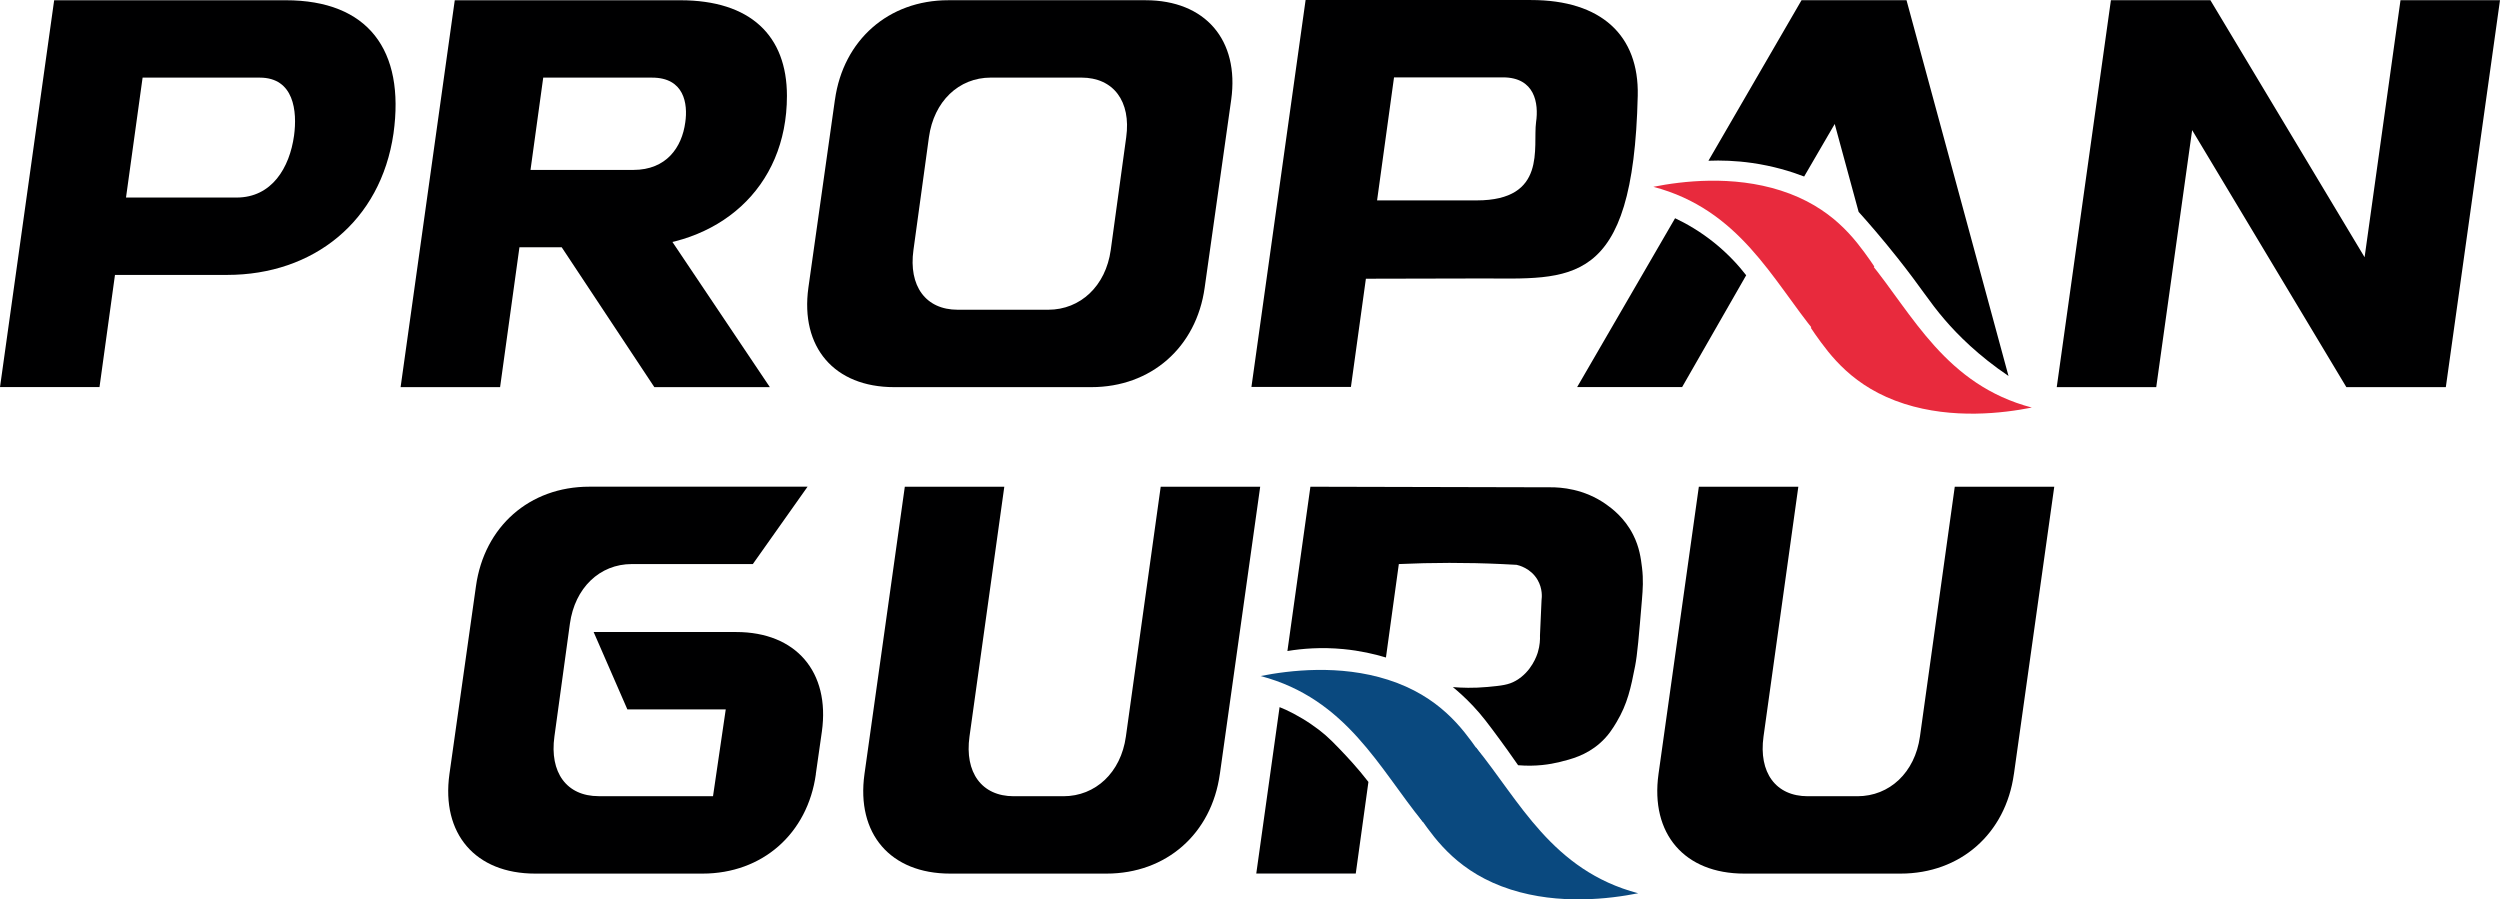
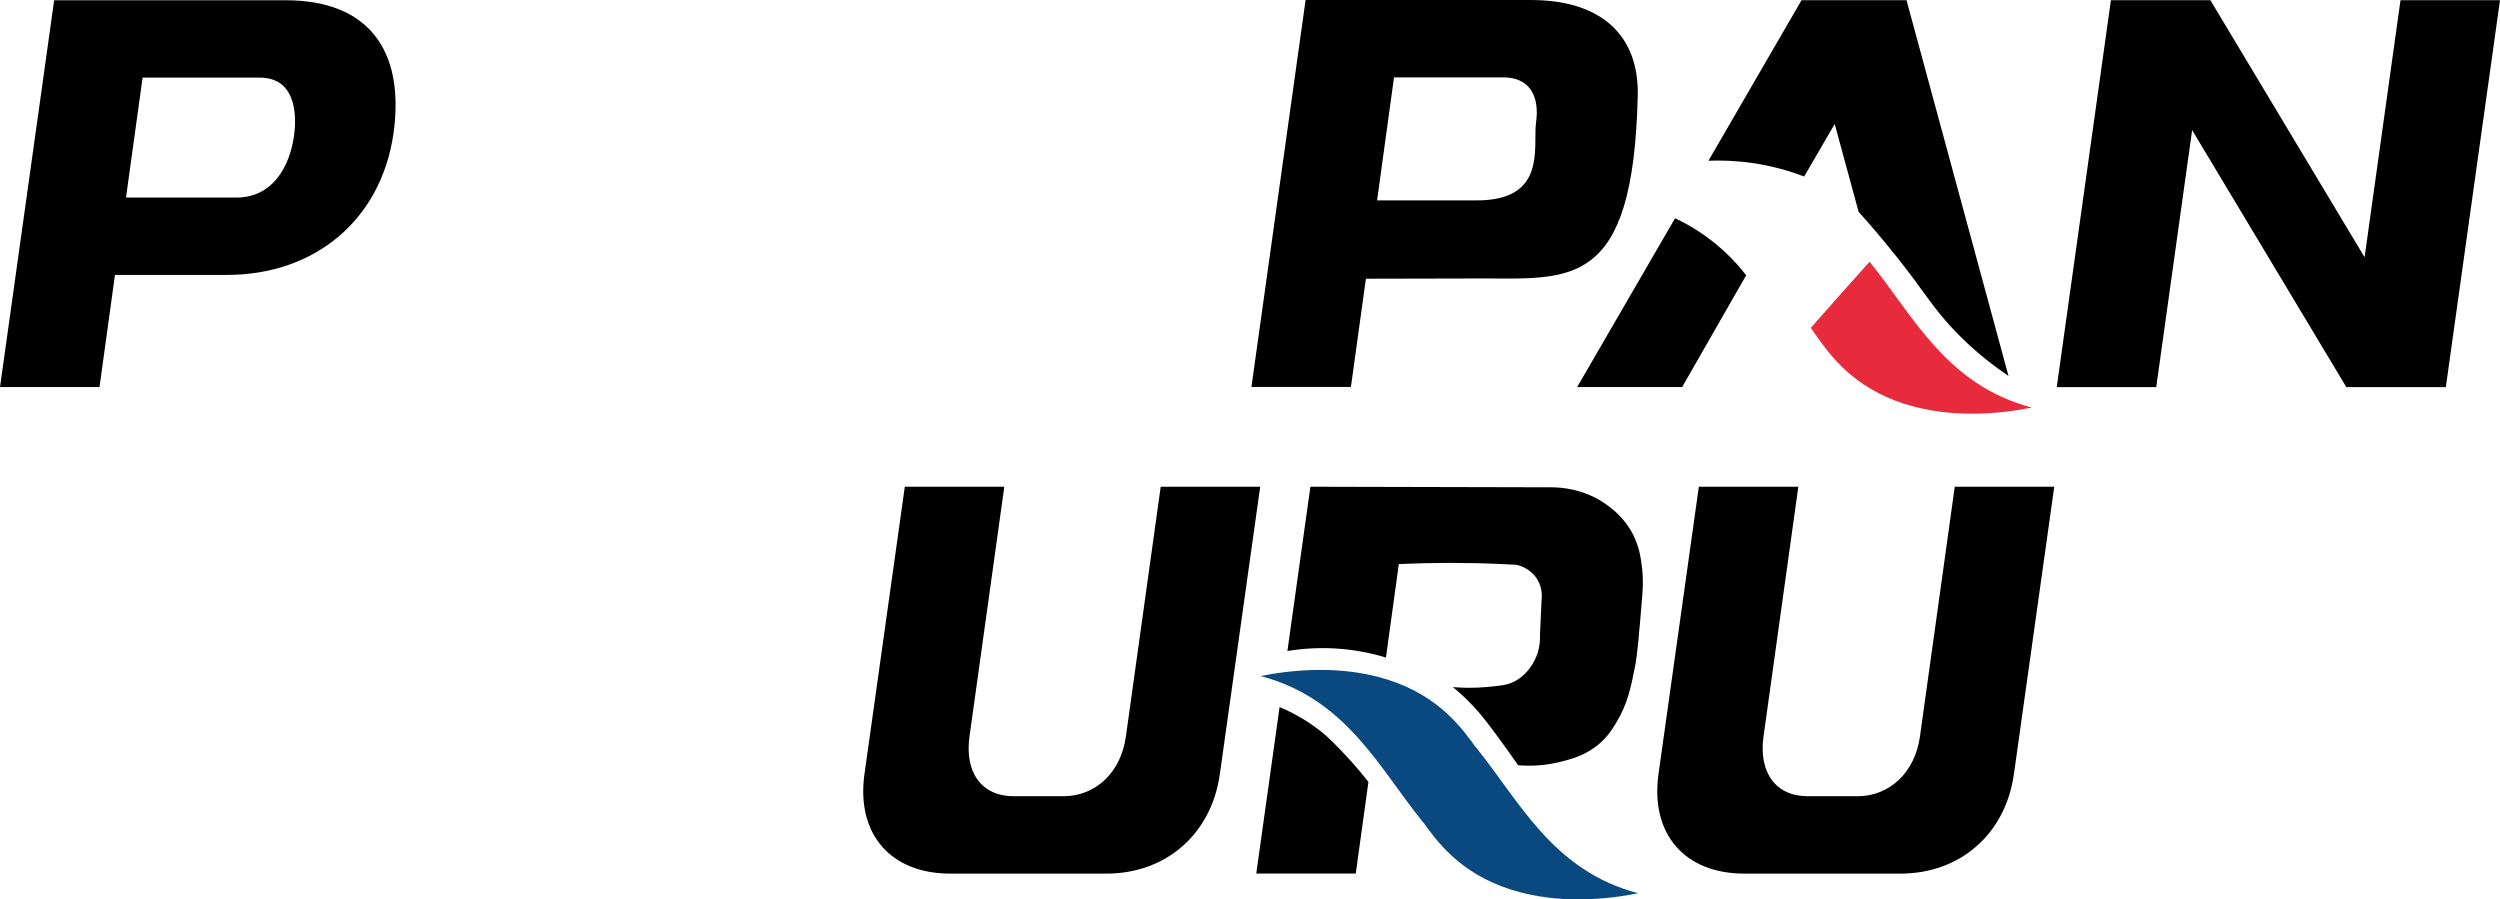
<svg xmlns="http://www.w3.org/2000/svg" xml:space="preserve" width="67.784mm" height="24.386mm" version="1.1" style="shape-rendering:geometricPrecision; text-rendering:geometricPrecision; image-rendering:optimizeQuality; fill-rule:evenodd; clip-rule:evenodd" viewBox="0 0 781.96 281.32">
  <defs>
    <style type="text/css">
   
    .fil0 {fill:#000001;fill-rule:nonzero}
    .fil1 {fill:#0A497F;fill-rule:nonzero}
    .fil2 {fill:#E82A3D;fill-rule:nonzero}
   
  </style>
  </defs>
  <g id="Warstwa_x0020_1">
    <g id="_105553410407136">
-       <path class="fil0" d="M255.19 242.13c-2.59,18.67 -16.77,31.12 -35.44,31.12l-52.38 0c-18.67,0 -29.39,-12.45 -26.8,-31.12l8.3 -58.78c2.6,-18.67 16.77,-31.12 35.44,-31.12l68.28 0 -17.12 24.2 -37.86 0c-10.03,0 -17.81,7.44 -19.36,18.67l-4.84 35.26c-1.56,11.24 3.8,18.67 13.83,18.67l35.78 0 3.98 -27.14 -30.77 0 -10.55 -24.2 44.6 0c18.67,0 29.39,12.45 26.79,31.12l-1.9 13.31z" />
      <path class="fil0" d="M381.54 242.13c-2.59,18.67 -16.77,31.12 -35.44,31.12l-48.92 0c-18.67,0 -29.39,-12.45 -26.79,-31.12l12.62 -89.89 31.12 0 -10.89 78.14c-1.56,11.24 3.81,18.67 13.83,18.67l15.56 0c10.03,0 17.98,-7.43 19.53,-18.67l10.89 -78.14 31.12 0 -12.62 89.89z" />
      <path class="fil0" d="M629.91 242.13c-2.59,18.67 -16.77,31.12 -35.44,31.12l-48.92 0c-18.67,0 -29.39,-12.45 -26.8,-31.12l12.62 -89.89 31.12 0 -10.89 78.14c-1.56,11.24 3.81,18.67 13.83,18.67l15.56 0c10.03,0 17.98,-7.43 19.54,-18.67l10.89 -78.14 31.12 0 -12.62 89.89z" />
      <path class="fil0" d="M73.99 61.79c11.06,0 16.59,-9.34 17.98,-19.36 1.04,-7.61 0,-18.15 -10.72,-18.15l-36.65 0 -5.19 37.51 34.57 0zm-57.05 -61.71l72.43 0c25.76,0 37.34,15.56 33.71,41.66 -3.98,27.49 -25.06,44.25 -52.03,44.25l-35.09 0 -4.84 35.09 -31.12 0 16.94 -121.01 0 0z" />
-       <path class="fil0" d="M207.98 72.19l32.81 48.89 -36.13 0 -32.38 -48.89 35.7 0zm-9.89 -19.04c10.37,0 15.21,-7.09 16.25,-14.87 0.86,-5.88 -0.35,-14 -10.37,-14l-34.06 0 -3.98 28.87 32.15 0zm-55.84 -53.07l70.53 0c21.95,0 33.36,11.06 33.36,29.91 0,29.04 -21.61,47.36 -50.13,47.36l-33.54 0 -6.05 43.74 -31.12 0 16.94 -121.01z" />
-       <path class="fil0" d="M299.54 96.88l28.35 0c10.03,0 17.98,-7.43 19.53,-18.67l4.84 -35.27c1.56,-11.24 -3.98,-18.67 -14,-18.67l-28.35 0c-10.03,0 -17.81,7.43 -19.36,18.67l-4.84 35.27c-1.56,11.23 3.81,18.67 13.83,18.67zm-38.38 -65.69c2.6,-18.67 16.77,-31.12 35.44,-31.12l61.71 0c18.67,0 29.39,12.44 26.79,31.12l-8.3 58.78c-2.59,18.67 -16.77,31.12 -35.44,31.12l-61.71 0c-18.67,0 -29.39,-12.45 -26.8,-31.12l8.3 -58.78z" />
      <polygon class="fil0" points="660.26,0.07 691.38,0.07 739.61,80.46 750.84,0.07 781.96,0.07 765.02,121.08 733.9,121.08 685.67,40.7 674.44,121.08 643.32,121.08 " />
      <path class="fil1" d="M463.41 236.39c-0.43,-0.64 -0.84,-1.28 -1.3,-1.92 -4.66,-6.57 -11.86,-16.71 -27.98,-21.86 -15.14,-4.84 -30.84,-2.95 -39.84,-1.16 26.93,7.09 37.18,29.01 50.74,45.61 6.16,-6.85 12.28,-13.75 18.37,-20.67l0 0z" />
      <path class="fil1" d="M443.28 254.46c0.43,0.64 0.84,1.28 1.3,1.92 4.66,6.57 11.86,16.71 27.98,21.86 15.14,4.84 30.84,2.95 39.84,1.16 -26.94,-7.09 -37.18,-29.01 -50.74,-45.61 -6.16,6.85 -12.28,13.74 -18.37,20.67l0 0z" />
-       <path class="fil2" d="M586.26 83.37c-0.43,-0.64 -0.84,-1.28 -1.3,-1.92 -4.66,-6.57 -11.86,-16.71 -27.98,-21.86 -15.14,-4.84 -30.84,-2.95 -39.84,-1.16 26.93,7.09 37.18,29.01 50.74,45.61 6.16,-6.85 12.28,-13.75 18.37,-20.67l0 0z" />
      <path class="fil2" d="M566.4 102.54c0.43,0.64 0.84,1.28 1.3,1.92 4.66,6.57 11.86,16.71 27.98,21.86 15.14,4.84 30.84,2.95 39.84,1.16 -26.94,-7.09 -37.18,-29.01 -50.75,-45.61 -6.16,6.85 -12.28,13.74 -18.36,20.67l0 0z" />
      <path class="fil0" d="M436.03 24.2l34.06 0c10.02,0 11.23,8.13 10.37,14 -1.04,7.78 3.53,24.48 -18.56,24.48l-31.17 0 5.3 -38.48zm26.71 62.89c28.52,0 48.13,3.6 49.52,-57.18 0.43,-18.84 -11.41,-29.9 -33.36,-29.9l-70.53 0 -16.94 121.01 31.12 0 4.68 -33.84 35.52 -0.08 0 0z" />
      <path class="fil0" d="M628.24 117.64c-10.64,-39.19 -21.27,-78.38 -31.91,-117.57l-32.84 0c-9.71,16.74 -19.42,33.47 -29.12,50.21 3.87,-0.16 8.51,-0.04 13.69,0.7 6.52,0.94 12,2.6 16.25,4.23 3.19,-5.48 6.37,-10.95 9.56,-16.43 2.49,9.16 4.99,18.33 7.48,27.49 2.9,3.22 7.2,8.14 12.15,14.38 7.68,9.68 9.78,13.55 14.78,19.35 4.11,4.78 10.49,11.21 19.98,17.62l0 0z" />
      <path class="fil0" d="M493.3 121.08c10.21,-17.61 20.42,-35.21 30.64,-52.82 3.5,1.65 7.91,4.14 12.49,7.86 4.29,3.49 7.48,7.05 9.75,9.98 -6.68,11.66 -13.36,23.32 -20.04,34.98l-32.84 0 0 0z" />
      <path class="fil0" d="M392.94 273.24c2.48,-17.68 4.81,-34.38 7.29,-52.06 2.33,0.88 6.25,2.85 9.94,5.39 3.54,2.44 5.35,4.05 8.93,7.79 2.36,2.48 5.48,5.77 8.92,10.22 -1.35,9.73 -2.62,18.92 -3.96,28.65l-31.12 0z" />
      <path class="fil0" d="M433.51 205.66c-3.62,-1.1 -8.1,-2.13 -13.3,-2.63 -6.98,-0.67 -12.98,-0.15 -17.53,0.6 2.4,-17.13 4.8,-34.26 7.19,-51.39 25.06,0.06 50.12,0.12 75.17,0.18 3.03,-0.01 10.41,0.39 17.4,5.38 1.67,1.19 5.68,4.12 8.39,9.48 1.96,3.87 2.41,7.37 2.76,10.22 0.47,3.86 0.25,6.76 -0.01,10 -0.96,11.49 -1.44,17.24 -2.15,20.85 -1.32,6.74 -2.36,11.78 -5.79,17.51 -1.19,1.99 -2.59,4.29 -5.21,6.6 -4.38,3.86 -9.07,5.01 -12.62,5.89 -2.92,0.72 -7.41,1.47 -12.97,1 -2.32,-3.36 -4.31,-6.1 -5.74,-8.05 -3.65,-4.95 -5.53,-7.48 -8.29,-10.42 -2.55,-2.72 -4.85,-4.72 -6.38,-5.97 2.69,0.23 6.43,0.37 10.86,-0.04 4.34,-0.41 6.55,-0.63 8.85,-1.96 4.94,-2.84 6.6,-7.97 6.88,-8.92 0.64,-2.12 0.71,-3.98 0.66,-5.21 0.16,-3.69 0.33,-7.37 0.49,-11.06 0.12,-0.89 0.36,-3.59 -1.24,-6.34 -2.14,-3.68 -5.92,-4.57 -6.56,-4.71 -1.54,-0.09 -3.08,-0.17 -4.63,-0.24 -11.13,-0.51 -21.87,-0.47 -32.21,0 -1.34,9.74 -2.68,19.48 -4.03,29.22z" />
    </g>
  </g>
</svg>